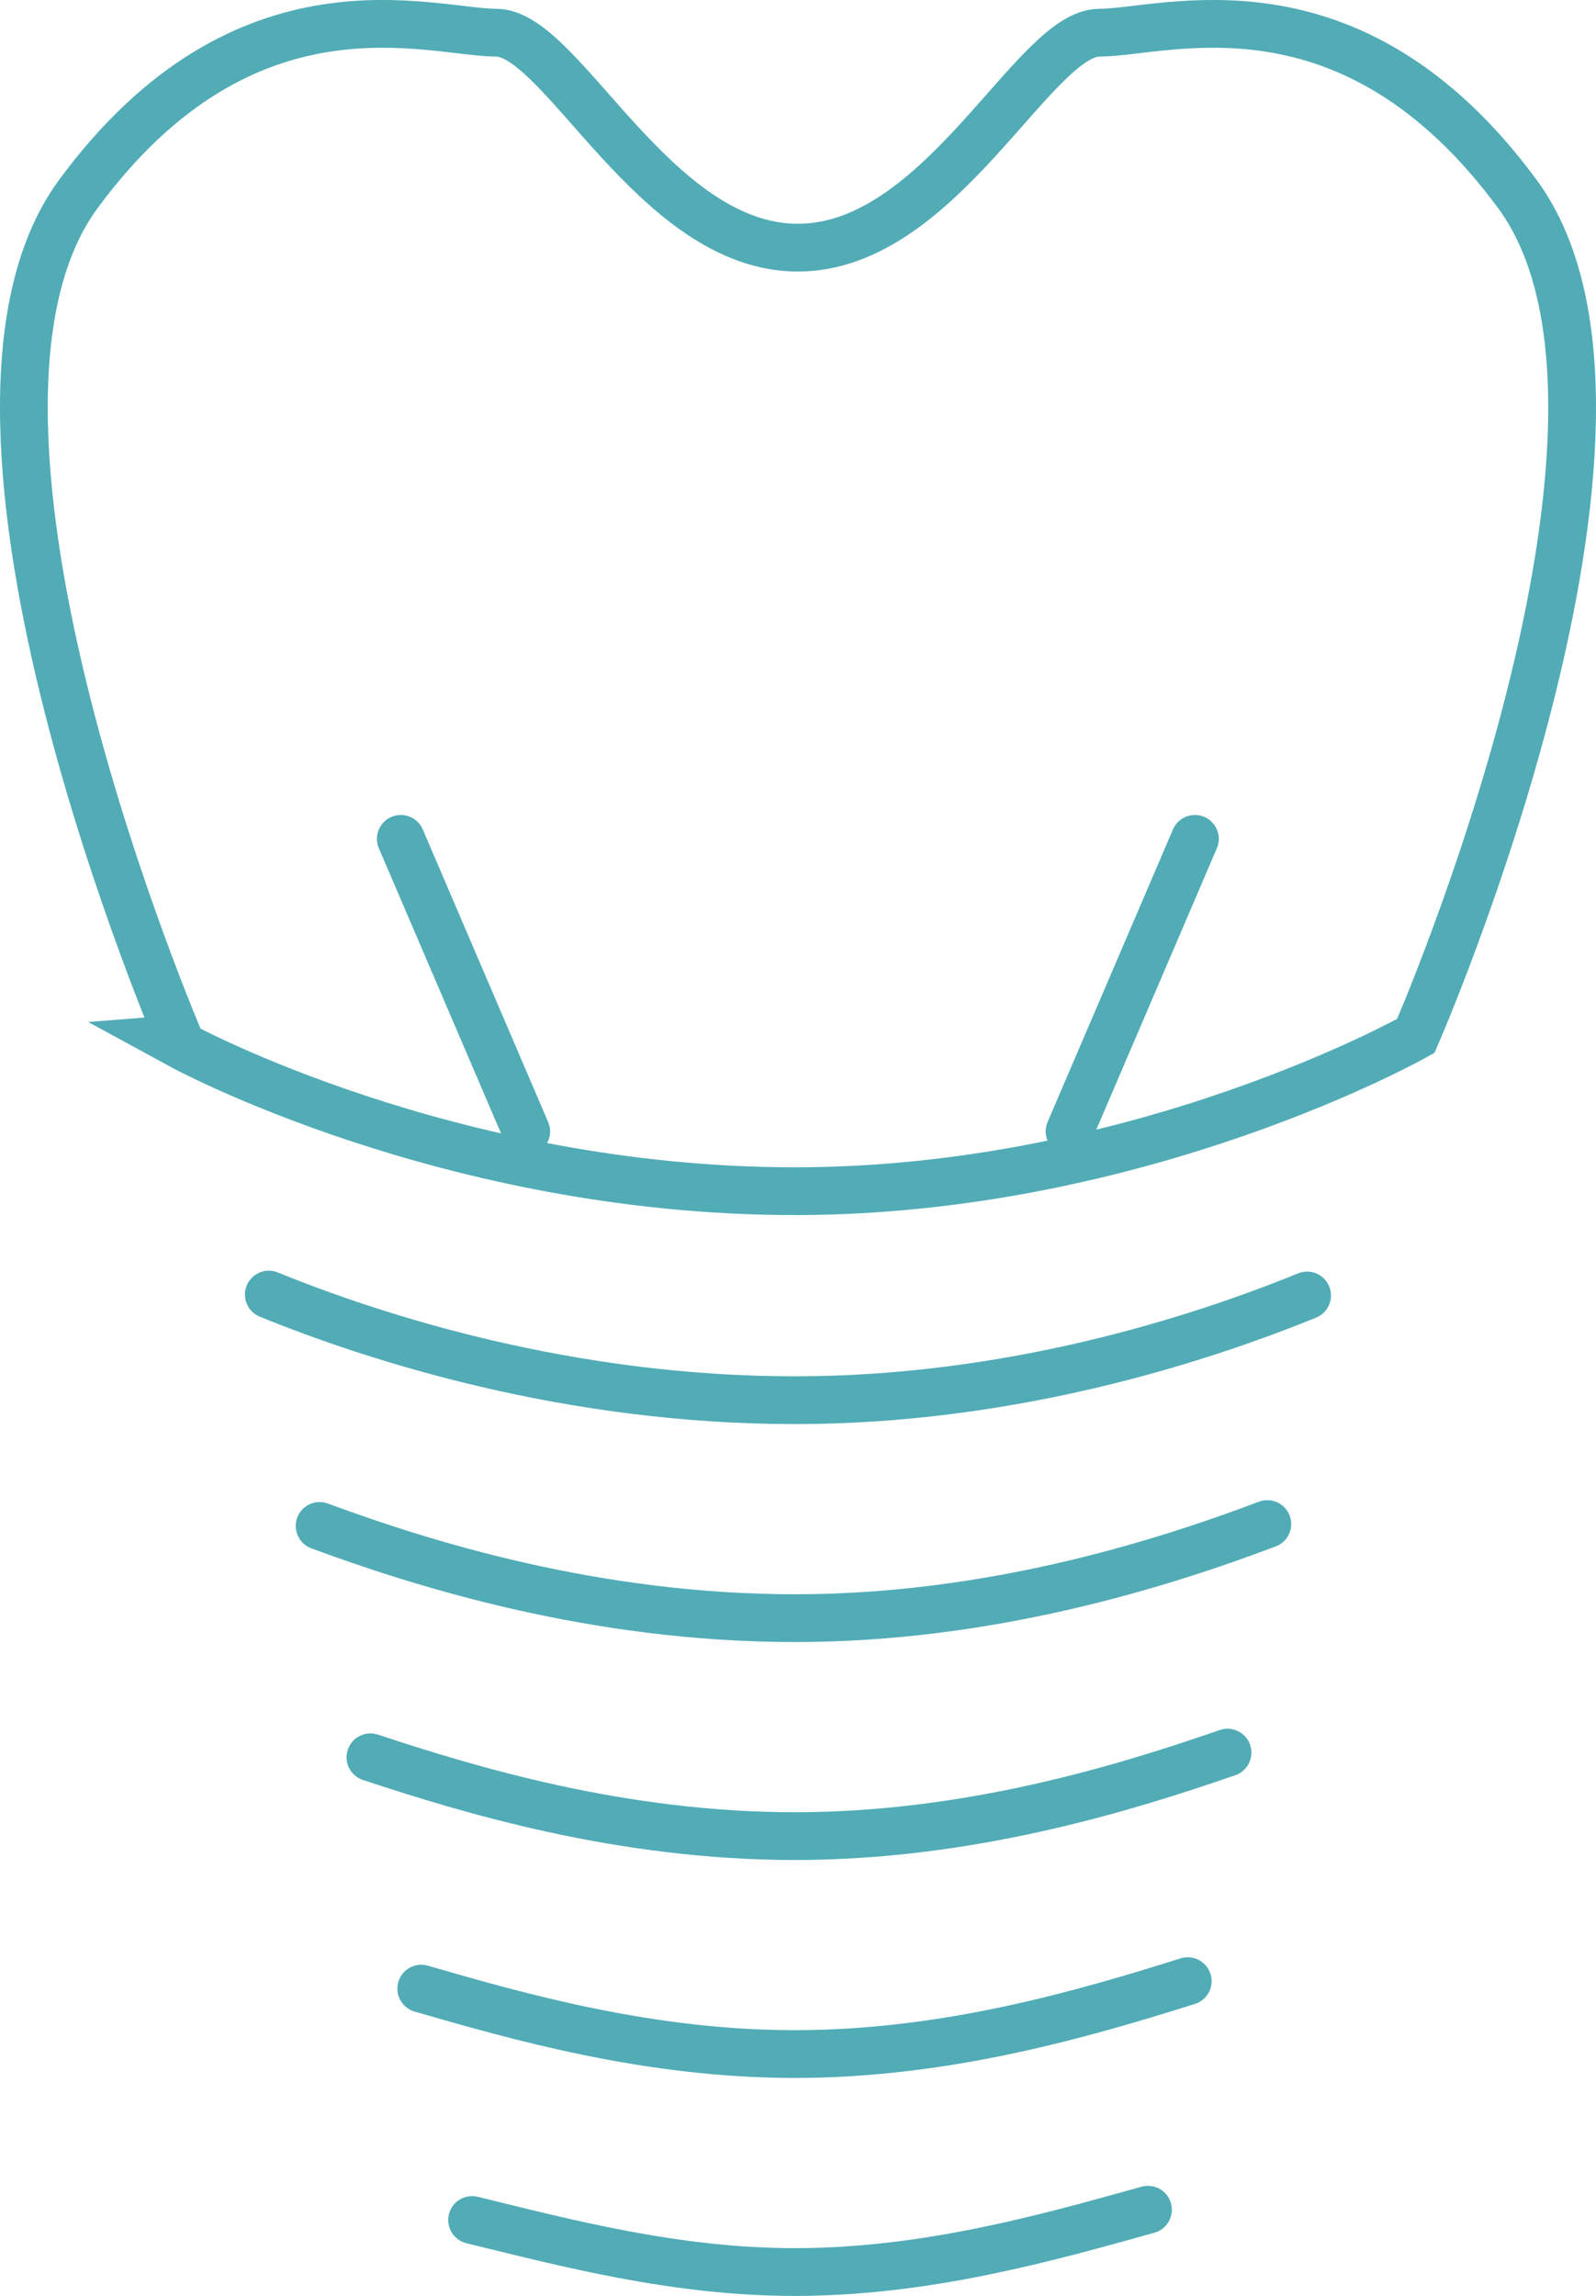
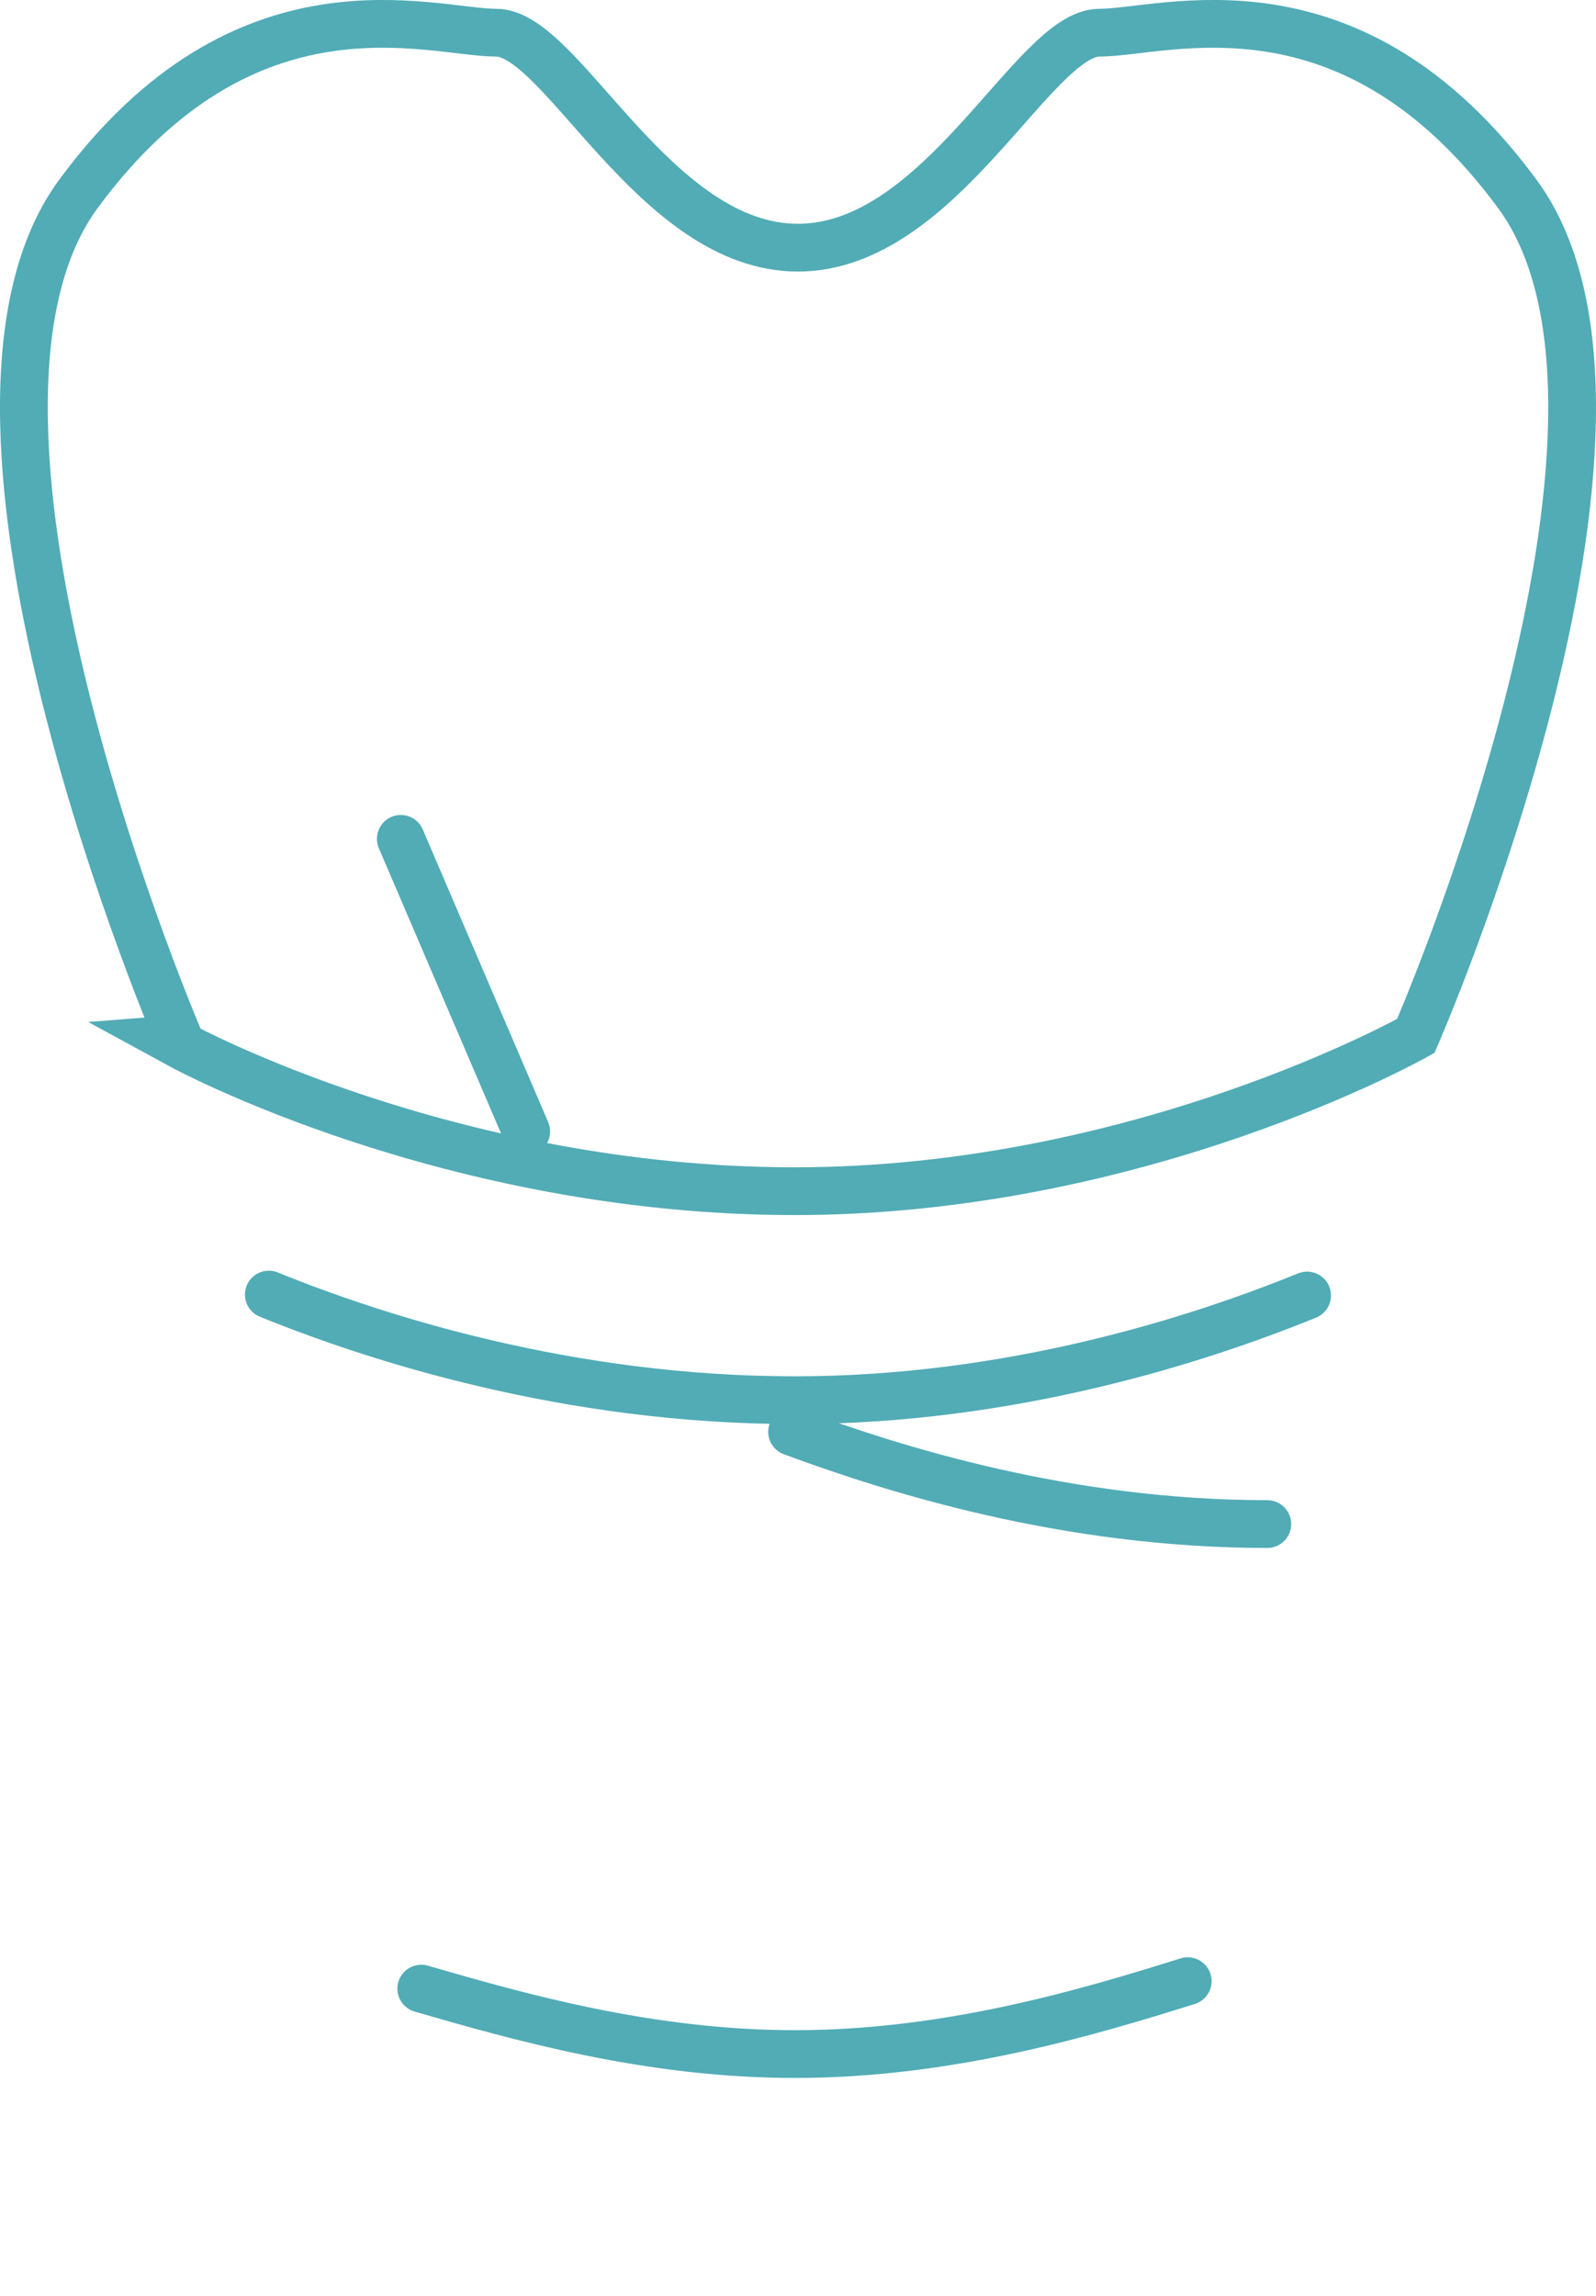
<svg xmlns="http://www.w3.org/2000/svg" version="1.1" id="Layer_1" x="0px" y="0px" width="83.533px" height="120.149px" viewBox="0 0 83.533 120.149" enable-background="new 0 0 83.533 120.149" xml:space="preserve">
  <path fill="none" stroke="#51ACB6" stroke-width="2.5" stroke-linecap="round" stroke-miterlimit="10" d="M4.103,10.149  c8.75-11.875,18.438-8.438,21.875-8.438s8.281,11.25,15.781,11.25c7.5,0,12.344-11.25,15.781-11.25s13.125-3.438,21.875,8.438  s-5.313,44.063-5.313,44.063s-14.375,8.125-32.5,8.125c-18.125,0-32.082-7.605-32.082-7.605S-4.647,22.024,4.103,10.149z" />
  <line fill="none" stroke="#51ACB6" stroke-width="2.5" stroke-linecap="round" stroke-miterlimit="10" x1="20.978" y1="43.899" x2="27.541" y2="59.212" />
-   <line fill="none" stroke="#51ACB6" stroke-width="2.5" stroke-linecap="round" stroke-miterlimit="10" x1="62.54" y1="43.899" x2="55.978" y2="59.212" />
  <g>
    <path fill="none" stroke="#51ACB6" stroke-width="2.5" stroke-linecap="round" stroke-miterlimit="10" d="M68.412,67.796   c-5.827,2.371-15.601,5.479-26.81,5.479c-11.894,0-21.994-3.275-27.532-5.527" />
-     <path fill="none" stroke="#51ACB6" stroke-width="2.5" stroke-linecap="round" stroke-miterlimit="10" d="M66.33,79.757   c-5.677,2.143-14.596,4.924-24.728,4.924c-10.486,0-19.503-2.84-24.873-4.826" />
-     <path fill="none" stroke="#51ACB6" stroke-width="2.5" stroke-linecap="round" stroke-miterlimit="10" d="M64.247,91.718   c-5.525,1.914-13.59,4.369-22.645,4.369c-9.078,0-17.011-2.404-22.213-4.125" />
+     <path fill="none" stroke="#51ACB6" stroke-width="2.5" stroke-linecap="round" stroke-miterlimit="10" d="M66.33,79.757   c-10.486,0-19.503-2.84-24.873-4.826" />
    <path fill="none" stroke="#51ACB6" stroke-width="2.5" stroke-linecap="round" stroke-miterlimit="10" d="M62.165,103.678   c-5.376,1.687-12.585,3.815-20.563,3.815c-7.67,0-14.52-1.969-19.554-3.424" />
-     <path fill="none" stroke="#51ACB6" stroke-width="2.5" stroke-linecap="round" stroke-miterlimit="10" d="M60.083,115.639   c-5.226,1.458-11.58,3.261-18.48,3.261c-6.263,0-12.028-1.533-16.894-2.723" />
  </g>
</svg>